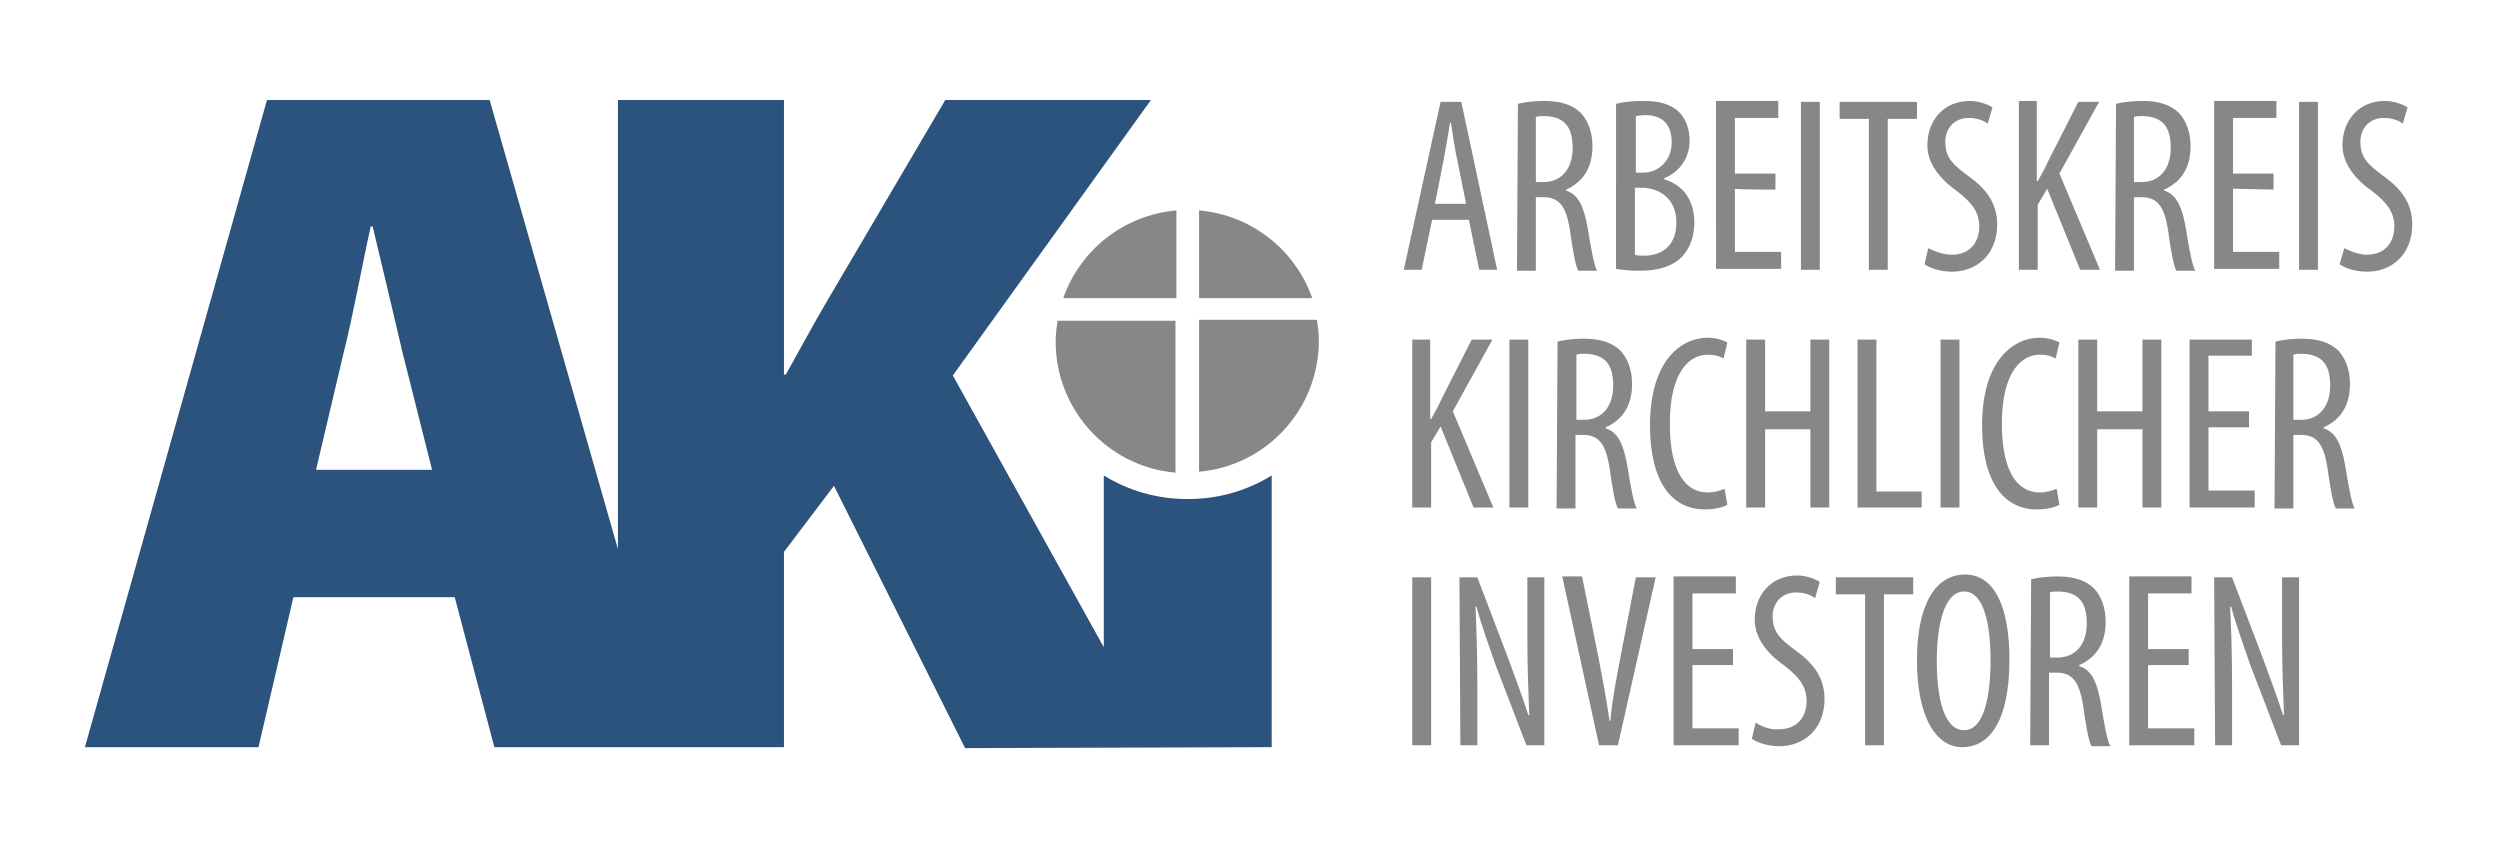
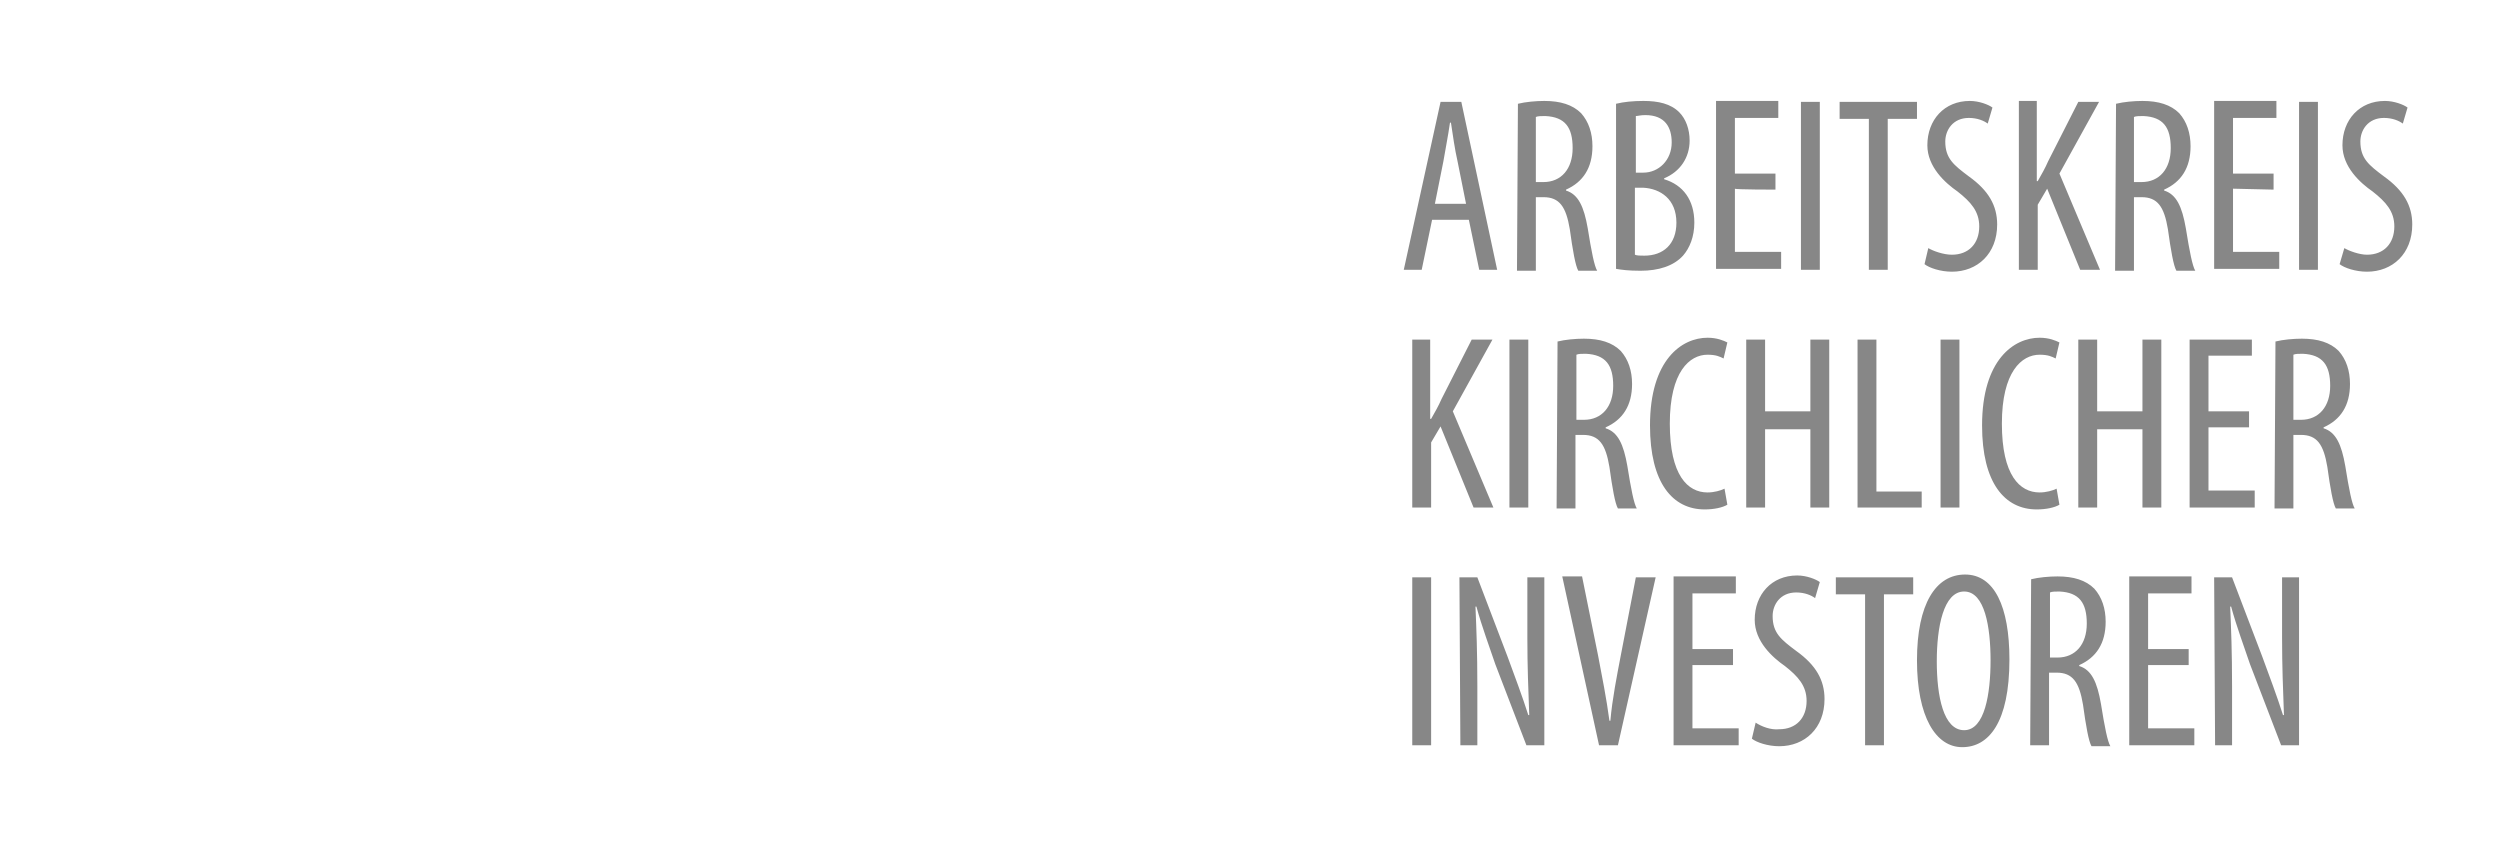
<svg xmlns="http://www.w3.org/2000/svg" id="Ebene_2" width="265" height="90" viewBox="0 0 265 90">
  <defs>
    <style>.cls-1{fill:#878787;}.cls-2{fill:none;}.cls-3{fill:#2b537d;}</style>
  </defs>
  <g id="logo">
-     <rect id="box" class="cls-2" width="265" height="90" />
    <path id="text" class="cls-1" d="M151.8,23.3l-1.1,5.3h-1.9l3.9-17.8h2.2l3.8,17.8h-1.9l-1.1-5.3h-3.9Zm3.6-1.7l-.9-4.5c-.3-1.3-.5-2.8-.7-4.1h-.1c-.2,1.4-.5,2.9-.7,4.1l-.9,4.5h3.3Zm5.5-10.6c.8-.2,1.9-.3,2.8-.3,1.7,0,3,.4,3.9,1.3,.8,.9,1.2,2.1,1.2,3.5,0,2.3-1,3.8-2.8,4.6v.1c1.3,.4,1.9,1.7,2.3,4,.4,2.5,.7,4,1,4.5h-2c-.3-.5-.6-2.2-.9-4.4-.4-2.4-1.1-3.4-2.8-3.4h-.8v7.8h-2l.1-17.7h0Zm1.9,8.3h.8c1.9,0,3.1-1.4,3.1-3.6s-.8-3.3-2.9-3.4c-.4,0-.8,0-1,.1v6.9h0Zm8.5-8.3c.8-.2,1.8-.3,2.9-.3,1.6,0,2.9,.3,3.8,1.2,.7,.7,1.1,1.8,1.1,3,0,1.8-1,3.3-2.7,4v.1c2,.6,3.2,2.2,3.2,4.6,0,1.5-.5,2.7-1.2,3.5-1,1.1-2.6,1.6-4.5,1.6-1.3,0-2-.1-2.6-.2V11h0Zm2,7.3h.9c1.6,0,3-1.3,3-3.2,0-1.6-.7-2.9-2.8-2.9-.5,0-.8,.1-1,.1v6h-.1Zm0,8.7c.2,.1,.6,.1,1,.1,2,0,3.4-1.2,3.4-3.5,0-2.5-1.7-3.6-3.5-3.7h-.9v7.1h0Zm14.9-6.9v-1.7h-4.3v-5.9h4.6v-1.8h-6.6V28.5h6.9v-1.8h-4.9v-6.7c0,.1,4.3,.1,4.3,.1Zm4.7-9.3h-2V28.6h2V10.8h0Zm5.2,1.8V28.6h2V12.6h3.1v-1.8h-8.2v1.8h3.1Zm6.3,13.7l-.4,1.7c.5,.4,1.7,.8,2.9,.8,2.7,0,4.8-1.9,4.8-5,0-2-.9-3.6-3-5.1-1.6-1.2-2.5-1.9-2.5-3.7,0-1.2,.8-2.5,2.5-2.5,.9,0,1.6,.3,2,.6l.5-1.7c-.4-.3-1.4-.7-2.4-.7-2.7,0-4.5,2-4.5,4.7,0,2.3,1.9,4,3.2,4.9,1.4,1.1,2.3,2.1,2.3,3.7,0,1.8-1.1,3-2.9,3-.9,0-2-.4-2.5-.7h0Zm9.6-15.5V28.6h2v-6.9l1-1.7,3.5,8.6h2.1l-4.3-10.2,4.2-7.6h-2.2l-3.2,6.3c-.3,.7-.7,1.4-1.1,2.1h-.1V10.7h-1.9v.1Zm10.3,.2c.8-.2,1.9-.3,2.8-.3,1.7,0,3,.4,3.9,1.3,.8,.9,1.2,2.1,1.2,3.5,0,2.3-1,3.8-2.8,4.6v.1c1.3,.4,1.9,1.7,2.3,4,.4,2.5,.7,4,1,4.5h-2c-.3-.5-.6-2.2-.9-4.4-.4-2.4-1.1-3.4-2.8-3.4h-.8v7.8h-2l.1-17.7h0Zm1.9,8.3h.8c1.9,0,3.1-1.4,3.1-3.6s-.8-3.3-2.9-3.4c-.4,0-.8,0-1,.1v6.9h0Zm14.8,.8v-1.7h-4.3v-5.9h4.6v-1.8h-6.6V28.5h6.9v-1.8h-4.9v-6.7l4.3,.1h0Zm4.7-9.3h-2V28.6h2V10.8h0Zm2.8,15.5l-.5,1.7c.5,.4,1.7,.8,2.9,.8,2.7,0,4.8-1.9,4.8-5,0-2-.9-3.6-3-5.1-1.6-1.2-2.5-1.9-2.5-3.7,0-1.2,.8-2.5,2.5-2.5,.9,0,1.6,.3,2,.6l.5-1.7c-.4-.3-1.4-.7-2.4-.7-2.7,0-4.5,2-4.5,4.7,0,2.3,1.9,4,3.2,4.9,1.4,1.1,2.3,2.1,2.3,3.7,0,1.8-1.1,3-2.9,3-.8,0-1.9-.4-2.4-.7h0Zm-98.8,9.7v17.8h2v-6.9l1-1.7,3.5,8.6h2.1l-4.3-10.2,4.2-7.6h-2.2l-3.2,6.3c-.3,.7-.7,1.4-1.1,2.1h-.1v-8.4h-1.9Zm12.3,0h-2v17.8h2v-17.8h0Zm3.1,.2c.8-.2,1.9-.3,2.8-.3,1.7,0,3,.4,3.9,1.3,.8,.9,1.2,2.1,1.2,3.5,0,2.3-1,3.8-2.8,4.6v.1c1.3,.4,1.9,1.7,2.3,4,.4,2.5,.7,4,1,4.5h-2c-.3-.5-.6-2.2-.9-4.4-.4-2.4-1.1-3.4-2.8-3.4h-.8v7.8h-2l.1-17.7h0Zm2,8.3h.8c1.9,0,3.1-1.4,3.1-3.6s-.8-3.3-2.9-3.4c-.4,0-.8,0-1,.1v6.9h0Zm16,9l-.3-1.7c-.4,.2-1.1,.4-1.8,.4-2.1,0-4-1.8-4-7.3s2.1-7.3,4-7.3c.9,0,1.3,.2,1.7,.4l.4-1.7c-.4-.2-1.1-.5-2.1-.5-2.7,0-6.1,2.3-6.1,9.3,0,6.1,2.4,8.9,5.8,8.9,1,0,1.9-.2,2.4-.5h0Zm4-17.5h-2v17.8h2v-8.3h4.8v8.3h2v-17.8h-2v7.6h-4.8v-7.6h0Zm9.8,0v17.8h6.8v-1.7h-4.8v-16.1h-2Zm10.8,0h-2v17.8h2v-17.8h0Zm10.6,17.5l-.3-1.7c-.4,.2-1.1,.4-1.8,.4-2.1,0-4-1.8-4-7.3s2.1-7.3,4-7.3c.9,0,1.3,.2,1.7,.4l.4-1.7c-.4-.2-1.1-.5-2.1-.5-2.7,0-6.1,2.3-6.1,9.3,0,6.1,2.4,8.9,5.8,8.9,1,0,1.9-.2,2.4-.5h0Zm4-17.5h-2v17.8h2v-8.3h4.8v8.3h2v-17.8h-2v7.6h-4.8v-7.6h0Zm16.1,9.3v-1.7h-4.3v-5.9h4.6v-1.7h-6.6v17.8h6.9v-1.8h-4.9v-6.7h4.3Zm2.8-9.1c.8-.2,1.9-.3,2.8-.3,1.7,0,3,.4,3.9,1.3,.8,.9,1.2,2.1,1.2,3.5,0,2.3-1,3.8-2.8,4.6v.1c1.3,.4,1.9,1.7,2.3,4,.4,2.5,.7,4,1,4.5h-2c-.3-.5-.6-2.2-.9-4.4-.4-2.4-1.1-3.4-2.8-3.4h-.8v7.8h-2l.1-17.7h0Zm1.9,8.3h.8c1.9,0,3.1-1.4,3.1-3.6s-.8-3.3-2.9-3.4c-.4,0-.8,0-1,.1v6.9h0Zm-91.4,16.7h-2v17.8h2v-17.8h0Zm3.1,17.8h1.8v-6.2c0-3.8-.1-6.1-.2-8.5h.1c.6,2.2,1.4,4.3,2,6.1l3.3,8.6h1.9v-17.8h-1.8v6.4c0,3.1,.1,5.4,.2,8.2h-.1c-.6-1.9-1.5-4.3-2.2-6.2l-3.2-8.4h-1.9l.1,17.8h0Zm14.7,0h2l4-17.8h-2.1l-1.6,8.3c-.4,2.1-.9,4.6-1.1,6.9h-.1c-.3-2.3-.8-4.8-1.2-6.9l-1.7-8.4h-2.1l3.9,17.9h0Zm14.2-8.5v-1.7h-4.3v-5.9h4.6v-1.8h-6.6v17.9h6.9v-1.8h-4.9v-6.7h4.3Zm2.4,6.1l-.4,1.7c.5,.4,1.7,.8,2.9,.8,2.7,0,4.8-1.9,4.8-5,0-2-.9-3.6-3-5.1-1.6-1.2-2.5-1.9-2.5-3.7,0-1.2,.8-2.5,2.5-2.5,.9,0,1.6,.3,2,.6l.5-1.7c-.4-.3-1.4-.7-2.4-.7-2.7,0-4.5,2-4.5,4.7,0,2.3,1.9,4,3.2,4.9,1.4,1.1,2.3,2.1,2.3,3.7,0,1.8-1.1,3-2.9,3-.9,.1-1.9-.3-2.5-.7h0Zm11.6-13.6v16h2v-16h3.1v-1.8h-8.2v1.8h3.1Zm15.3,6.9c0,6.7-2.2,9.3-5,9.3s-4.8-3.2-4.8-9.2,2-9.1,5.1-9.1,4.7,3.4,4.7,9h0Zm-7.7,.2c0,3.7,.7,7.3,2.9,7.3s2.8-3.9,2.8-7.4-.6-7.3-2.8-7.3-2.9,3.8-2.9,7.4h0Zm10-8.7c.8-.2,1.9-.3,2.8-.3,1.7,0,3,.4,3.9,1.3,.8,.9,1.2,2.1,1.2,3.5,0,2.3-1,3.8-2.8,4.6v.1c1.3,.4,1.9,1.7,2.3,4,.4,2.5,.7,4,1,4.5h-2c-.3-.5-.6-2.2-.9-4.4-.4-2.4-1.1-3.4-2.8-3.4h-.8v7.7h-2l.1-17.6h0Zm2,8.3h.8c1.9,0,3.1-1.4,3.1-3.6s-.8-3.3-2.9-3.4c-.4,0-.8,0-1,.1v6.9h0Zm14.7,.8v-1.7h-4.3v-5.9h4.6v-1.8h-6.6v17.9h6.9v-1.8h-4.9v-6.7h4.3Zm2.8,8.5h1.8v-6.2c0-3.8-.1-6.1-.2-8.5h.1c.6,2.2,1.4,4.3,2,6.1l3.3,8.6h1.9v-17.8h-1.8v6.4c0,3.1,.1,5.4,.2,8.2h-.1c-.6-1.9-1.5-4.3-2.2-6.2l-3.2-8.4h-1.9l.1,17.8h0Z" />
-     <path id="symbol" class="cls-1" d="M124.7,31.6h-12c1.8-5.1,6.4-8.8,12-9.3v9.3h0Zm2.4,0h12c-1.8-5.1-6.4-8.8-12-9.3v9.3h0Zm0,2.4v16c7.1-.6,12.7-6.6,12.7-13.9,0-.7-.1-1.5-.2-2.2h-12.5v.1Zm-2.4,0h-12.6c-.1,.7-.2,1.4-.2,2.2,0,7.3,5.6,13.3,12.7,13.9v-16.1h.1Z" />
-     <path id="AK" class="cls-3" d="M134.8,79.2v-28.8c-2.6,1.6-5.6,2.5-8.9,2.5s-6.3-.9-8.9-2.5v18.2l-16-28.8,21-29.2h-21.8l-12.7,21.6c-1.4,2.4-2.8,5-4.2,7.5h-.2V10.6h-17.6V58.2L51.9,10.6H28.3L9,79.2H27.4l3.7-15.9h17.1l4.2,15.9h30.7v-20.7l5.3-7,13.9,27.8,32.5-.1h0ZM45.8,49.8h-12.3l2.9-12.3c1-3.9,2-9.5,2.9-13.5h.2c1,4.1,2.3,9.7,3.2,13.5l3.1,12.3h0Z" />
  </g>
</svg>